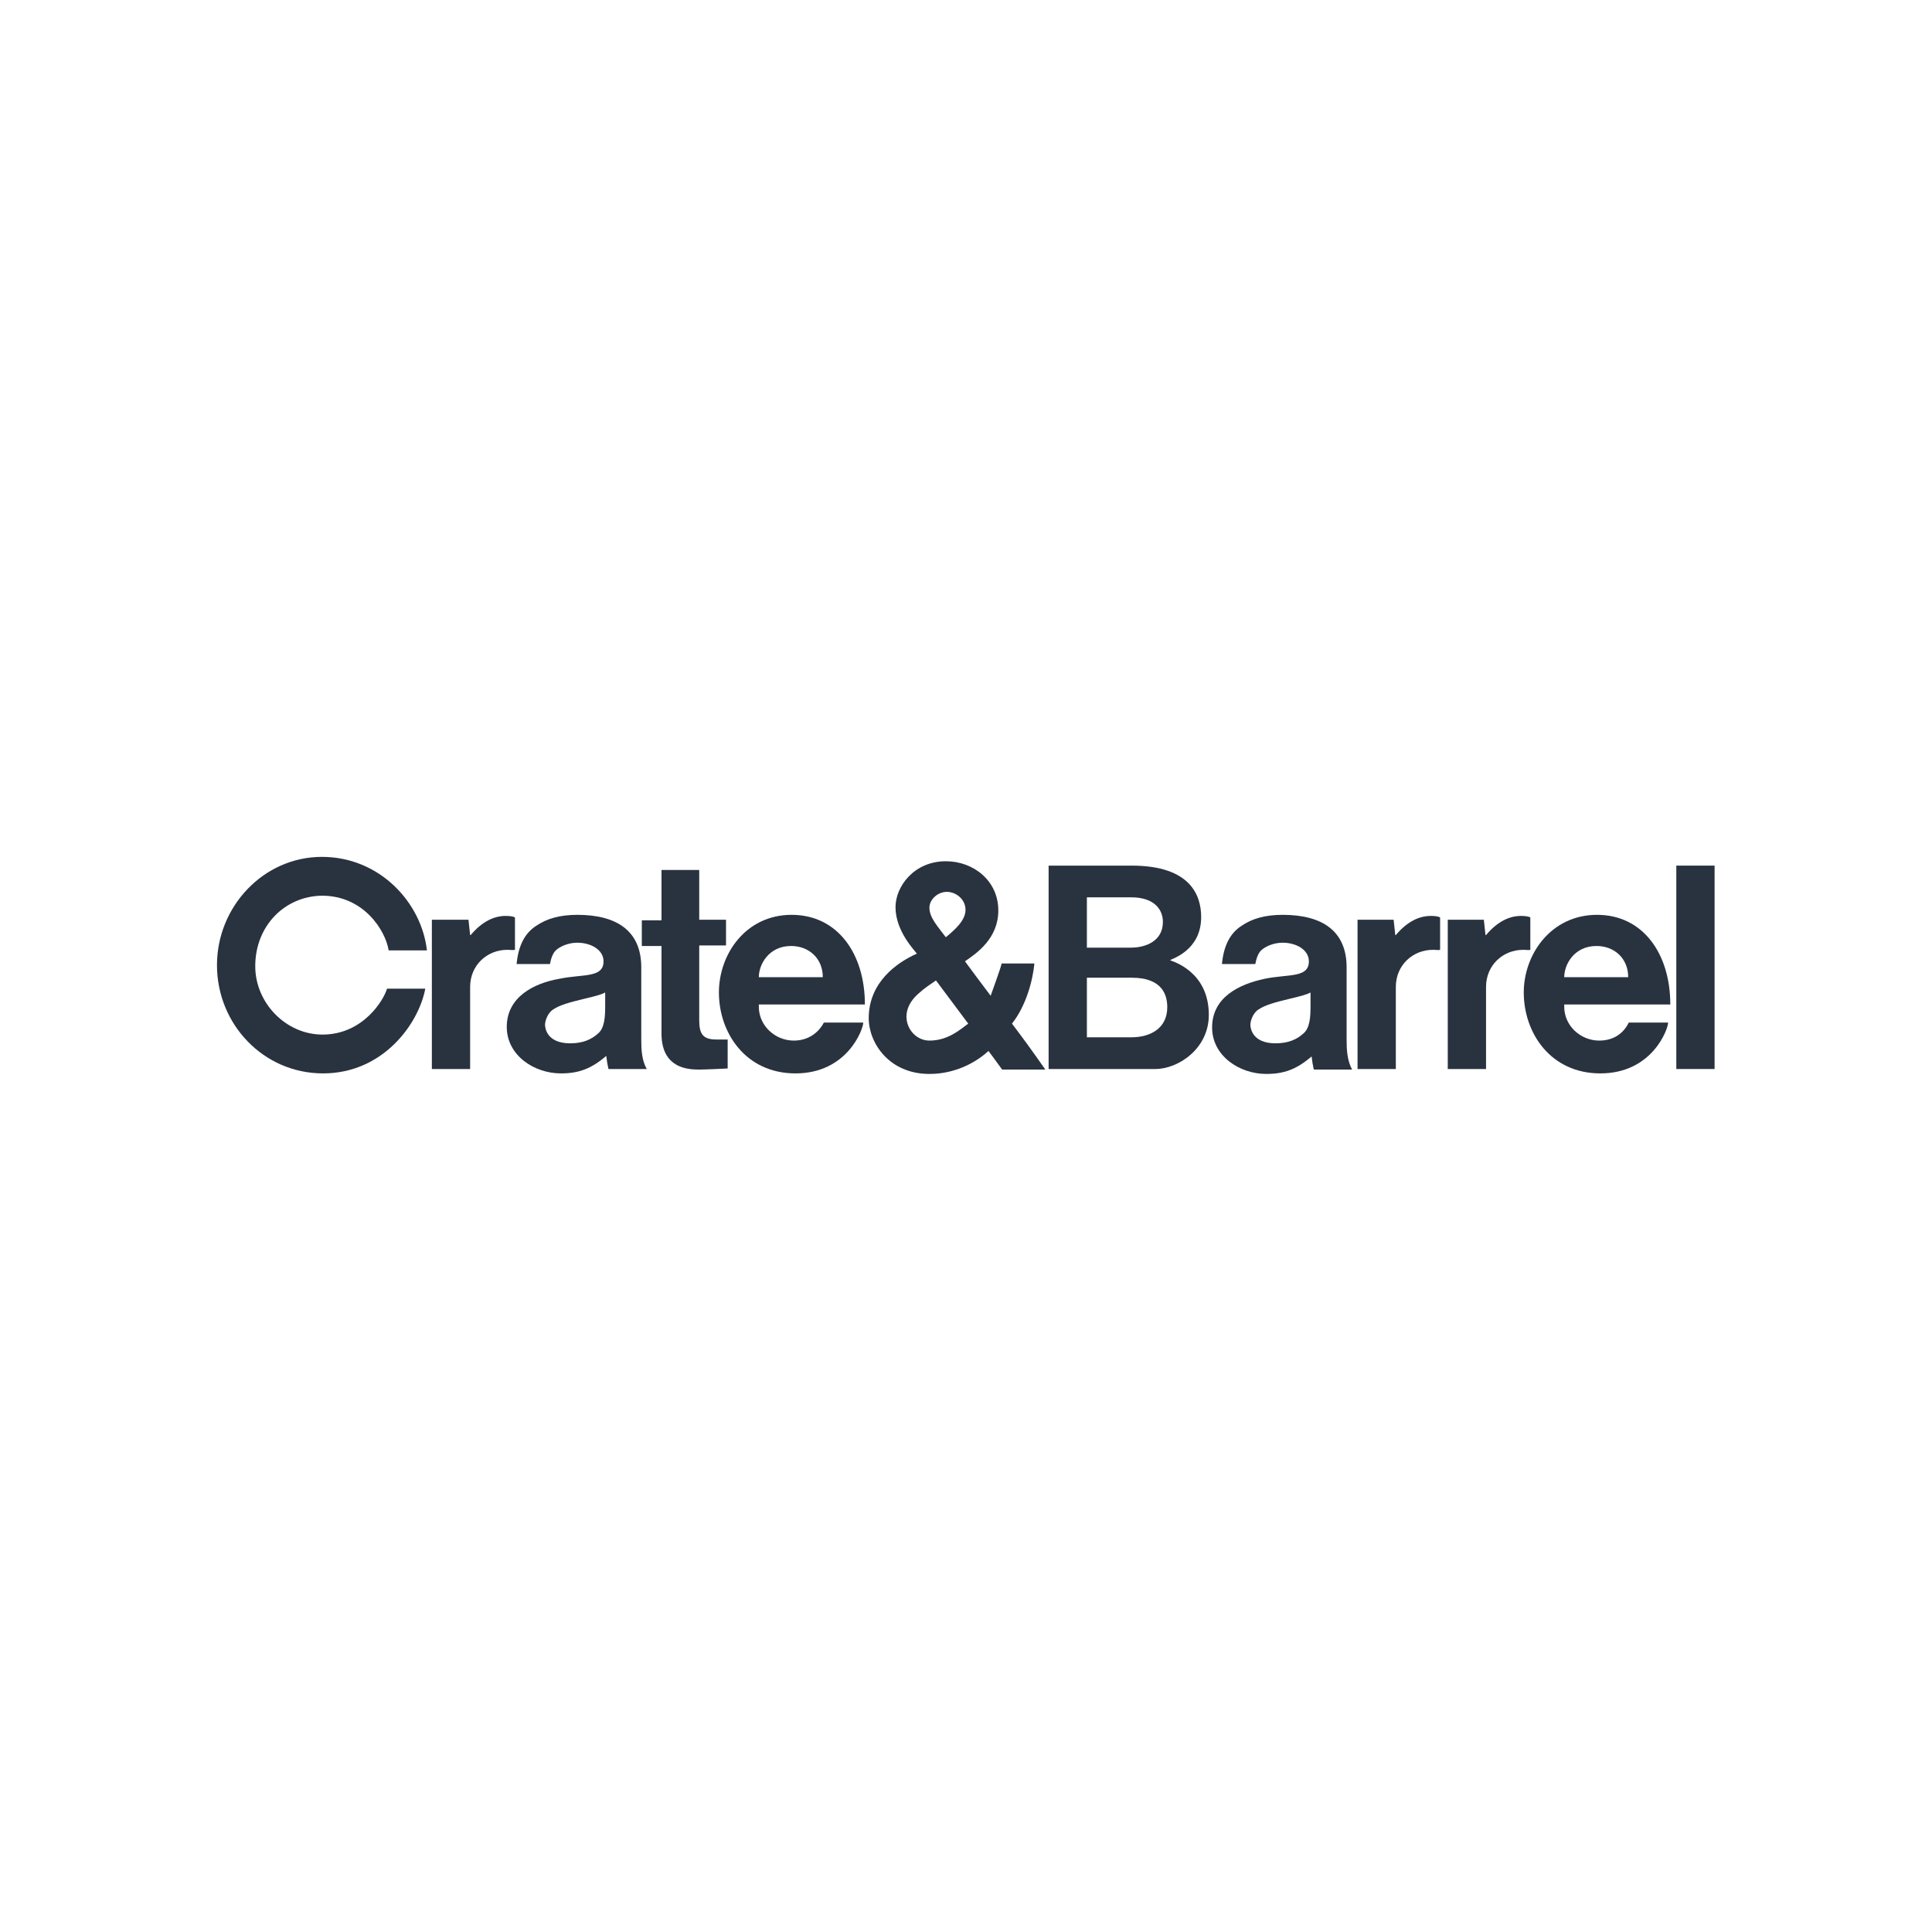
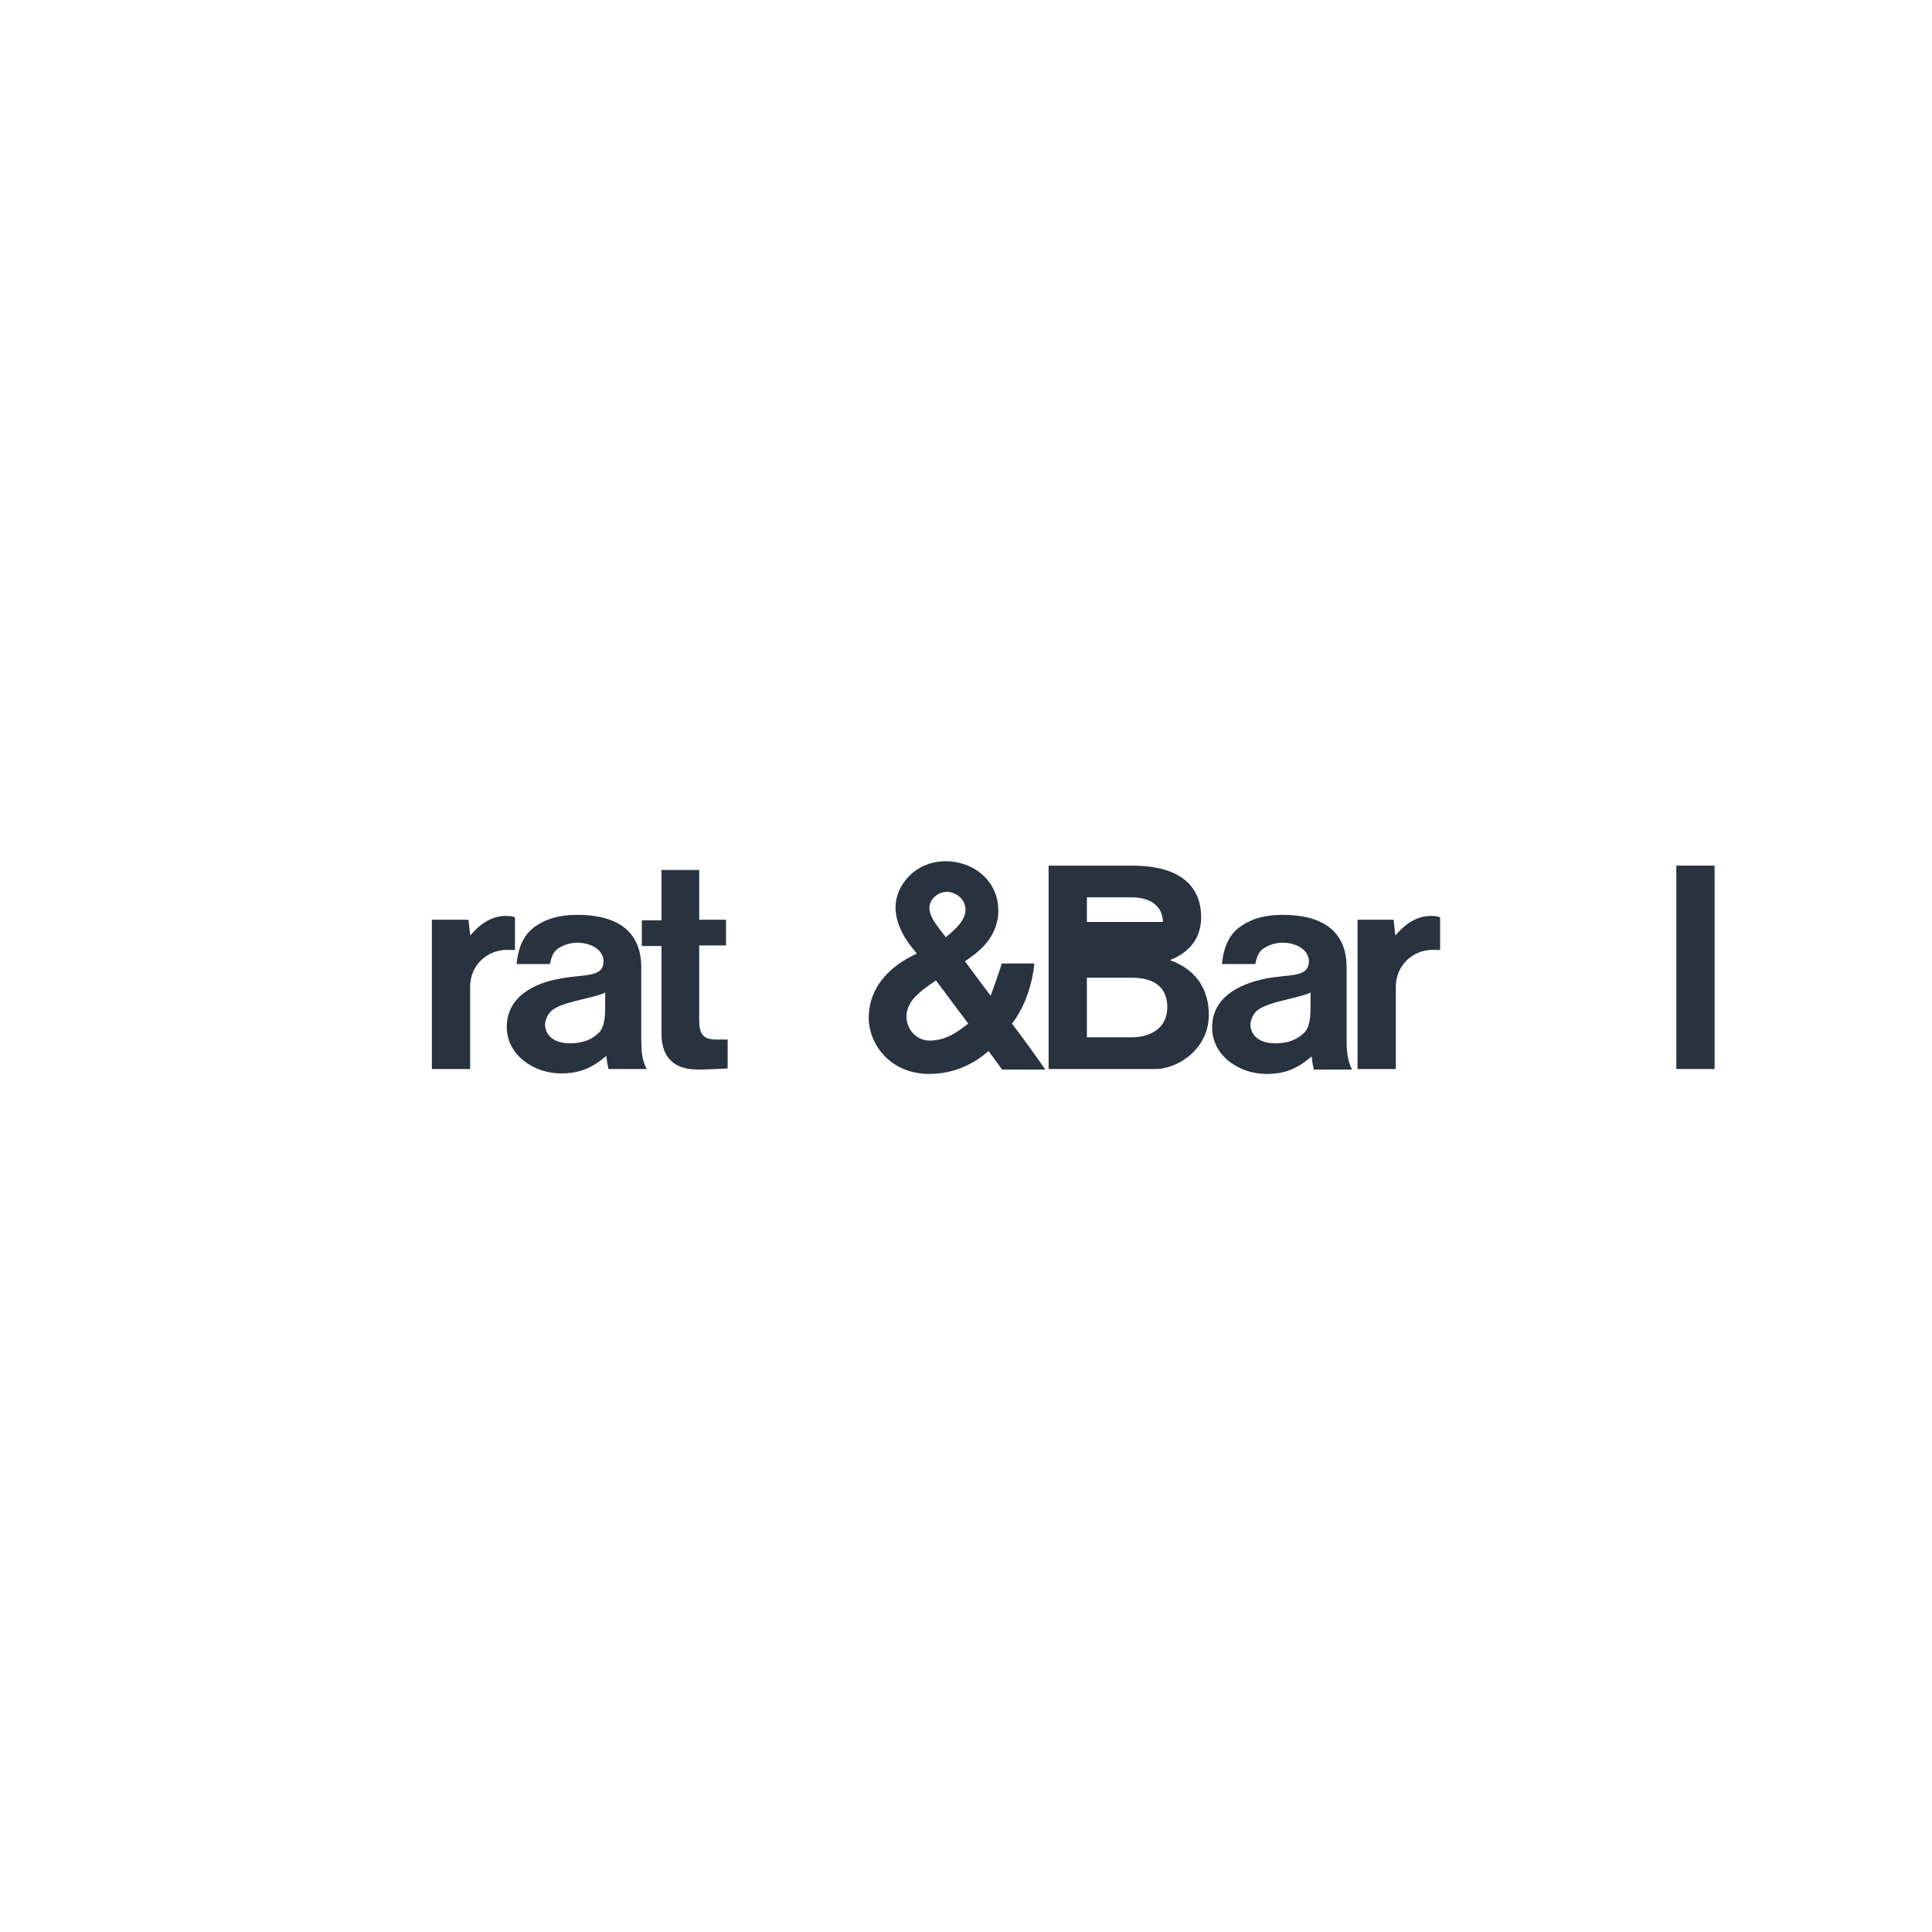
<svg xmlns="http://www.w3.org/2000/svg" width="1024" height="1024" viewBox="0 0 1024 1024" fill="none">
-   <path d="M205.998 503.715C204.259 492.993 192.667 474.735 170.642 474.735C150.935 475.025 135.286 490.674 135.286 512.12C135.286 531.536 151.515 548.345 170.932 548.345C192.377 548.345 203.39 530.087 205.128 524.001H225.415C221.937 542.549 203.1 568.921 171.222 568.921C139.633 568.921 115 542.839 115 511.54C115 480.531 139.633 454.159 170.642 454.159C201.071 454.159 223.386 478.213 226.284 503.715H205.998Z" fill="#29333F" />
  <path d="M268.885 503.426C258.162 503.426 249.178 511.54 249.178 523.132V566.603H228.892V487.487H248.309L249.178 495.601H249.468C255.554 488.356 261.93 485.458 268.015 485.458C270.334 485.458 272.363 485.748 272.942 486.327V503.426C271.493 503.716 270.914 503.426 268.885 503.426Z" fill="#29333F" />
  <path d="M339.886 550.953V512.699C339.886 493.572 327.135 484.878 305.98 484.878C296.706 484.878 289.751 486.907 284.244 490.674C277.869 494.731 274.681 501.686 273.812 510.96H291.489C292.069 508.062 292.938 504.874 295.257 503.135C297.865 501.107 301.922 499.658 305.98 499.658C313.225 499.658 319.89 503.425 319.89 509.511C319.89 518.495 308.878 516.177 296.416 518.785C283.085 521.103 268.595 528.348 268.595 544.287C268.595 559.357 283.085 568.921 297.286 568.921C306.559 568.921 313.225 566.602 321.339 559.647C321.629 562.255 321.919 563.994 322.498 566.602H342.784C340.176 561.965 339.886 556.459 339.886 550.953ZM320.759 533.275C320.759 538.781 320.47 544.867 316.992 547.765C313.514 550.953 308.878 552.981 302.212 552.981C290.04 552.981 288.881 545.157 288.881 543.128C288.881 541.389 290.04 537.042 293.228 535.014C296.706 532.695 301.922 531.246 309.167 529.507C315.253 528.058 318.731 527.189 320.759 526.03V533.275Z" fill="#29333F" />
  <path d="M370.605 566.892H370.026C354.087 566.892 350.609 557.039 350.609 547.765V501.397H340.176V487.776H350.609V461.114H370.605V487.486H384.806V501.107H370.605V540.81C370.605 548.055 372.634 550.953 379.589 550.953H385.675V566.312C374.373 566.892 370.605 566.892 370.605 566.892Z" fill="#29333F" />
-   <path d="M420.741 551.532C410.888 551.532 402.194 543.708 402.194 533.565V532.405H458.415C458.415 505.454 443.925 484.878 419.582 484.878C395.239 484.878 381.038 505.744 381.038 526.03C381.038 547.475 395.239 568.921 421.611 568.921C449.142 568.921 457.546 545.447 457.546 541.969H436.68C433.782 547.475 428.276 551.532 420.741 551.532ZM419.292 501.397C428.856 501.397 436.101 508.062 436.101 517.915H402.194C402.194 511.25 407.41 501.397 419.292 501.397Z" fill="#29333F" />
  <path d="M536.372 542.549C543.907 532.985 547.385 519.654 548.254 510.671H530.866C530.866 511.83 525.07 527.769 525.07 527.769C520.723 521.973 516.086 515.887 511.449 509.511C517.825 505.164 529.127 497.34 529.127 482.56C529.127 466.91 516.086 456.478 501.306 456.478C484.498 456.478 474.644 469.808 474.644 480.821C474.644 493.572 484.788 503.715 485.947 505.454C475.514 510.091 460.444 520.524 460.444 539.651C460.444 552.692 471.167 569.211 492.612 569.211C505.943 569.211 516.956 563.415 523.911 557.039C523.911 557.039 528.258 562.835 531.156 566.892H547.385C554.05 566.892 554.05 566.892 554.05 566.892C547.385 557.329 541.879 549.794 536.372 542.549ZM501.886 472.706C506.523 472.706 511.739 476.474 511.739 482.27C511.739 487.776 506.233 492.703 501.306 496.76C496.959 490.964 492.612 486.327 492.612 481.111C492.612 476.764 496.959 472.706 501.886 472.706ZM492.612 551.533C485.947 551.533 480.44 545.737 480.44 538.781C480.44 534.724 482.469 530.377 486.816 526.61C490.294 523.422 493.192 521.683 496.09 519.654C498.988 523.422 505.943 532.985 513.188 542.549C508.841 545.737 502.465 551.533 492.612 551.533Z" fill="#29333F" />
-   <path d="M620.125 508.932C621.284 508.062 636.644 503.715 636.644 486.037C636.644 474.735 631.138 458.796 599.839 458.796H555.789V566.602H612.3C624.472 566.602 640.701 555.88 640.701 537.912C640.701 514.728 621.284 509.511 620.125 508.932ZM576.075 475.604H599.549C611.721 475.604 616.358 481.98 616.358 488.646C616.358 499.078 606.794 502.266 599.549 502.266H576.075V475.604ZM599.549 549.794H576.075V518.205H599.839C616.648 518.205 618.676 528.059 618.676 533.855C618.676 544.867 609.982 549.794 599.549 549.794Z" fill="#29333F" />
+   <path d="M620.125 508.932C621.284 508.062 636.644 503.715 636.644 486.037C636.644 474.735 631.138 458.796 599.839 458.796H555.789V566.602H612.3C624.472 566.602 640.701 555.88 640.701 537.912C640.701 514.728 621.284 509.511 620.125 508.932ZM576.075 475.604H599.549C611.721 475.604 616.358 481.98 616.358 488.646H576.075V475.604ZM599.549 549.794H576.075V518.205H599.839C616.648 518.205 618.676 528.059 618.676 533.855C618.676 544.867 609.982 549.794 599.549 549.794Z" fill="#29333F" />
  <path d="M713.731 550.953V512.699C713.731 493.572 700.98 484.878 679.824 484.878C670.551 484.878 663.595 486.907 658.089 490.674C651.714 494.731 648.526 501.686 647.656 510.96H665.334C665.914 508.062 666.783 504.874 669.102 503.135C671.71 501.107 675.767 499.658 679.824 499.658C687.069 499.658 693.735 503.425 693.735 509.511C693.735 518.495 682.722 516.177 670.261 518.785C656.64 521.683 642.44 528.638 642.44 544.577C642.44 559.647 656.93 569.21 671.13 569.21C680.404 569.21 687.069 566.892 695.184 559.937C695.474 562.545 695.763 564.284 696.343 566.892H716.629C714.021 561.965 713.731 556.459 713.731 550.953ZM694.604 533.275C694.604 538.781 694.314 544.867 690.837 547.765C687.359 550.953 682.722 552.981 676.057 552.981C663.885 552.981 662.726 545.157 662.726 543.128C662.726 541.389 663.885 537.042 667.073 535.014C670.551 532.695 675.767 531.246 683.012 529.507C689.098 528.058 692.576 527.189 694.604 526.03V533.275Z" fill="#29333F" />
  <path d="M759.52 503.426C748.797 503.426 739.813 511.54 739.813 523.132V566.603H719.527V487.487H738.654L739.524 495.601H739.813C745.899 488.356 752.275 485.458 758.361 485.458C760.679 485.458 762.708 485.748 763.287 486.327V503.426C762.128 503.716 761.549 503.426 759.52 503.426Z" fill="#29333F" />
-   <path d="M807.337 503.426C796.615 503.426 787.631 511.54 787.631 523.132V566.603H767.345V487.487H786.472L787.341 495.601H787.631C793.717 488.356 800.092 485.458 806.178 485.458C808.497 485.458 810.525 485.748 811.105 486.327V503.426C809.946 503.716 809.366 503.426 807.337 503.426Z" fill="#29333F" />
-   <path d="M847.62 551.532C837.767 551.532 829.072 543.708 829.072 533.565V532.405H885.294C885.294 505.454 870.804 484.878 846.461 484.878C822.117 484.878 807.627 505.744 807.627 526.03C807.627 547.475 821.827 568.921 848.199 568.921C875.731 568.921 884.135 545.447 884.135 541.969H863.269C860.661 547.475 855.444 551.532 847.62 551.532ZM846.171 501.397C855.734 501.397 862.979 508.062 862.979 517.915H829.072C829.072 511.25 834.289 501.397 846.171 501.397Z" fill="#29333F" />
  <path d="M888.482 458.796H908.768V566.602H888.482V458.796Z" fill="#29333F" />
</svg>